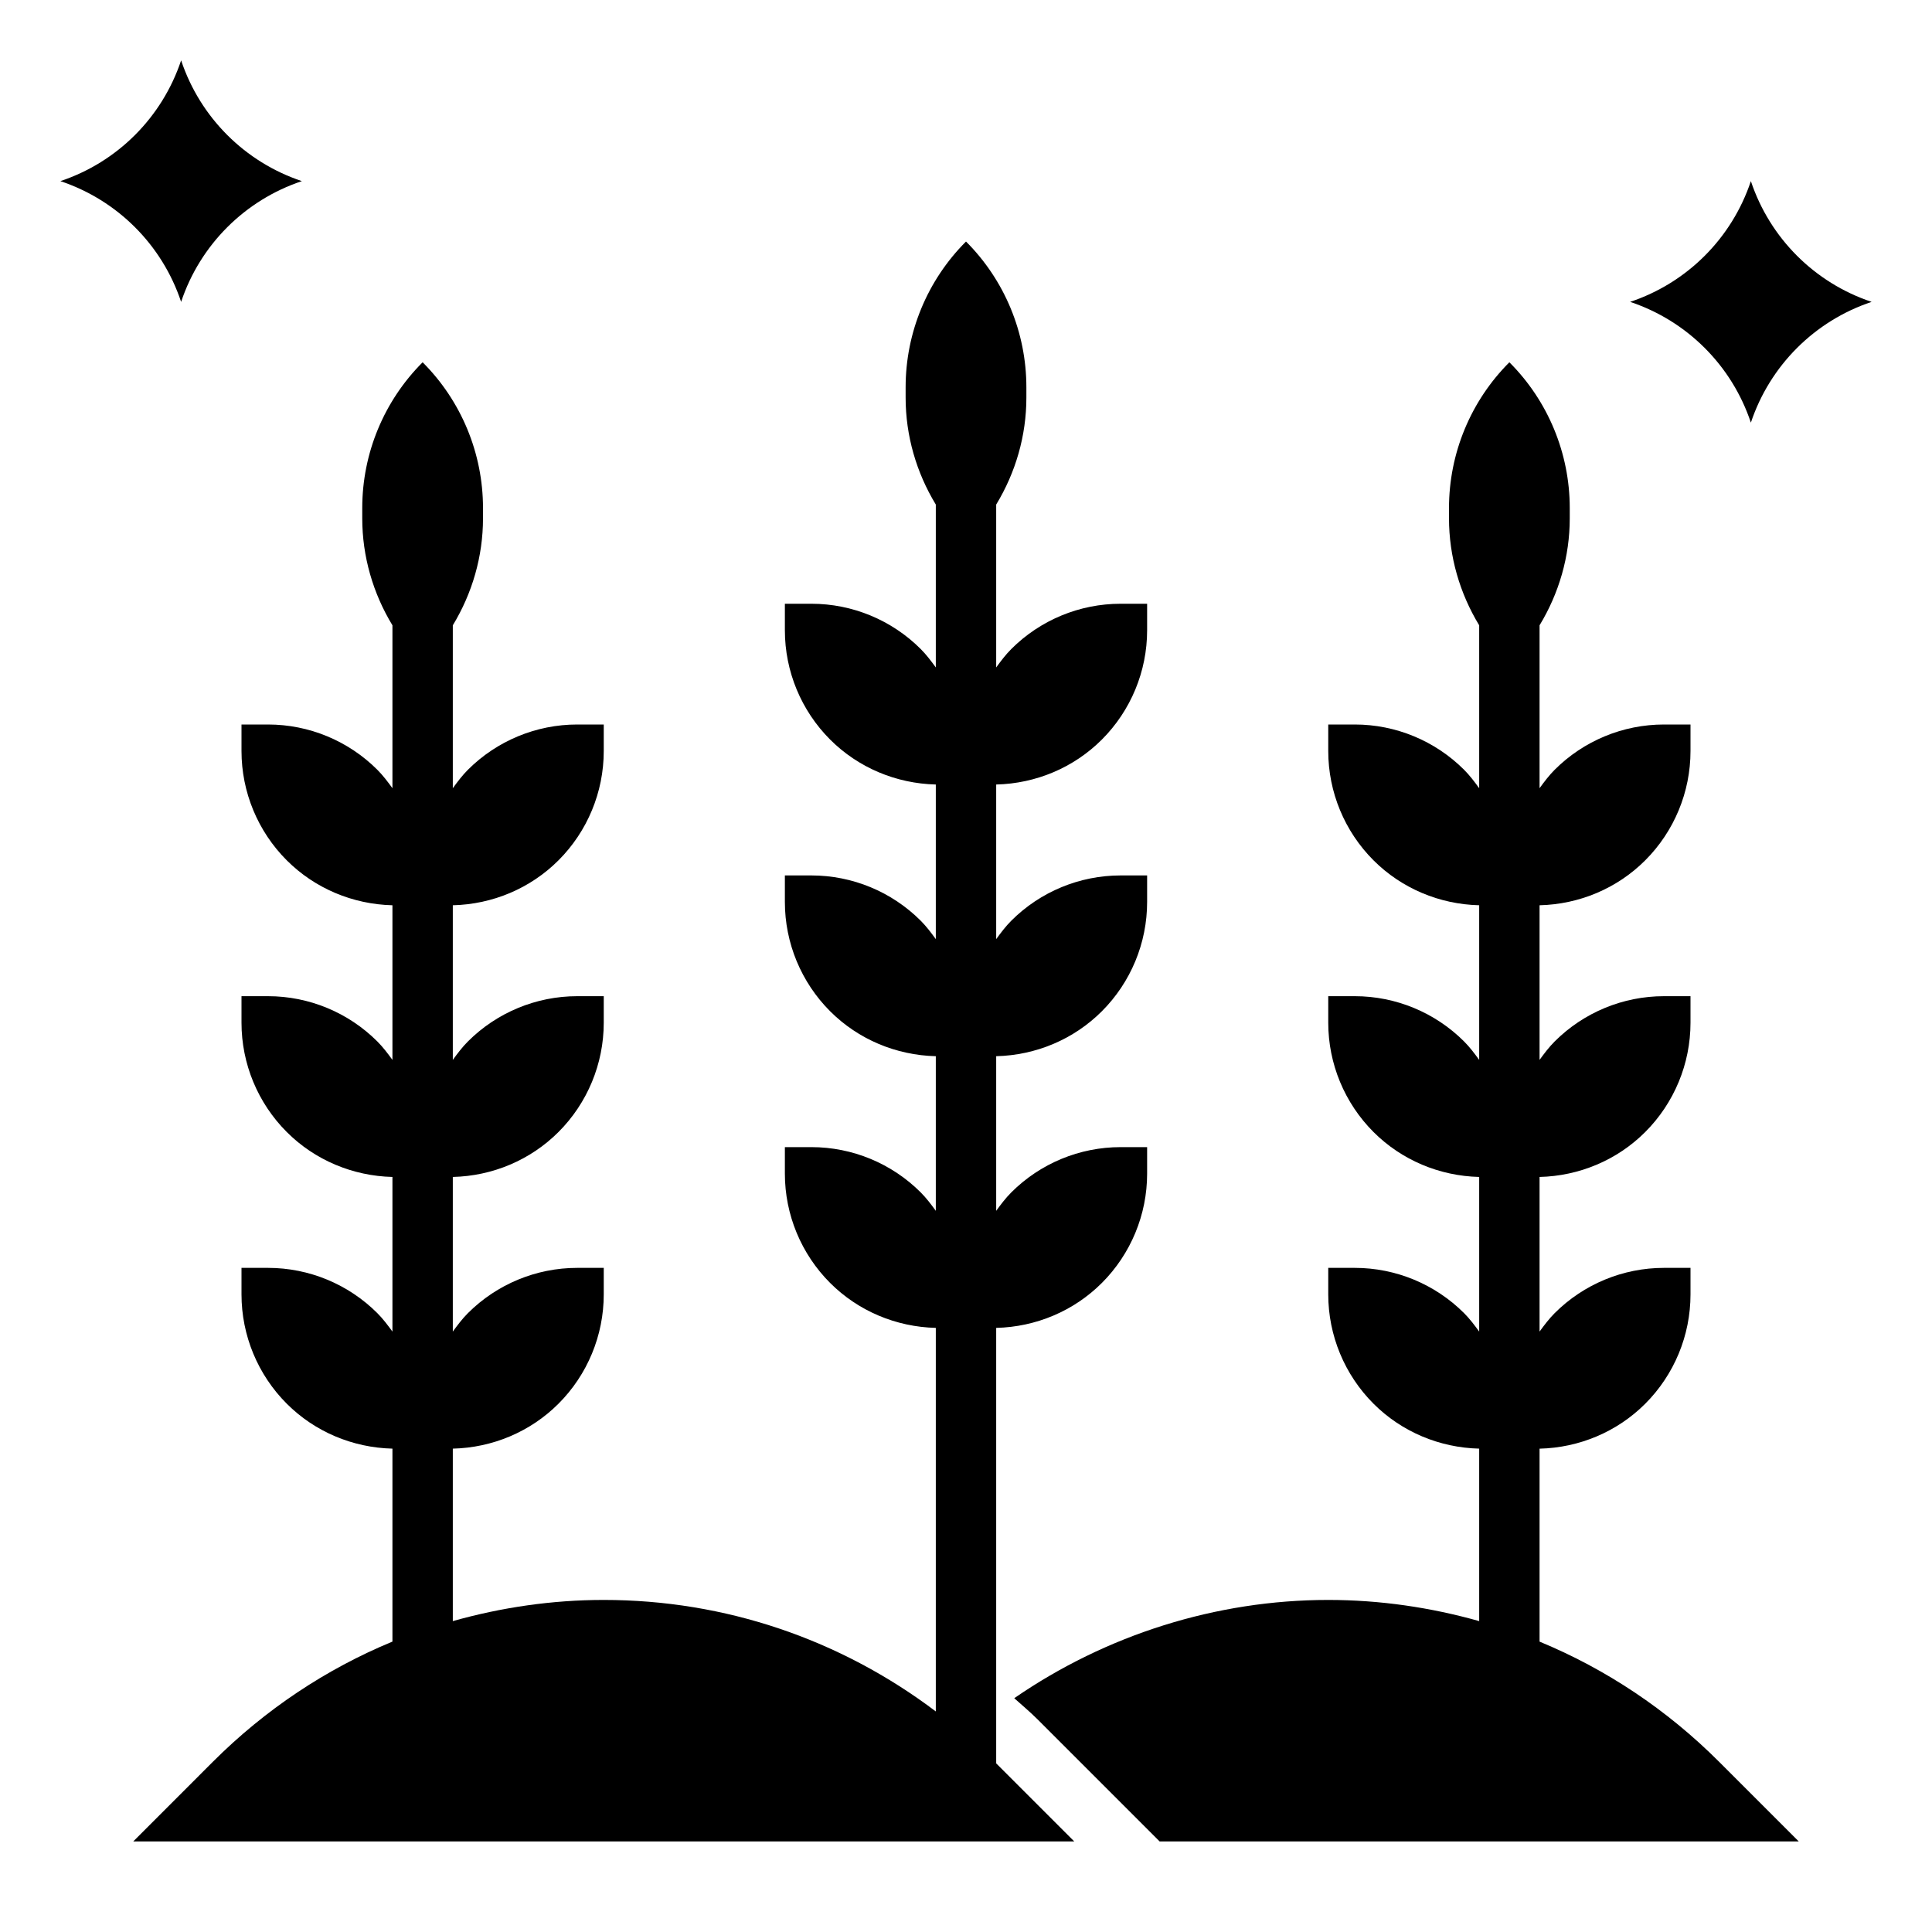
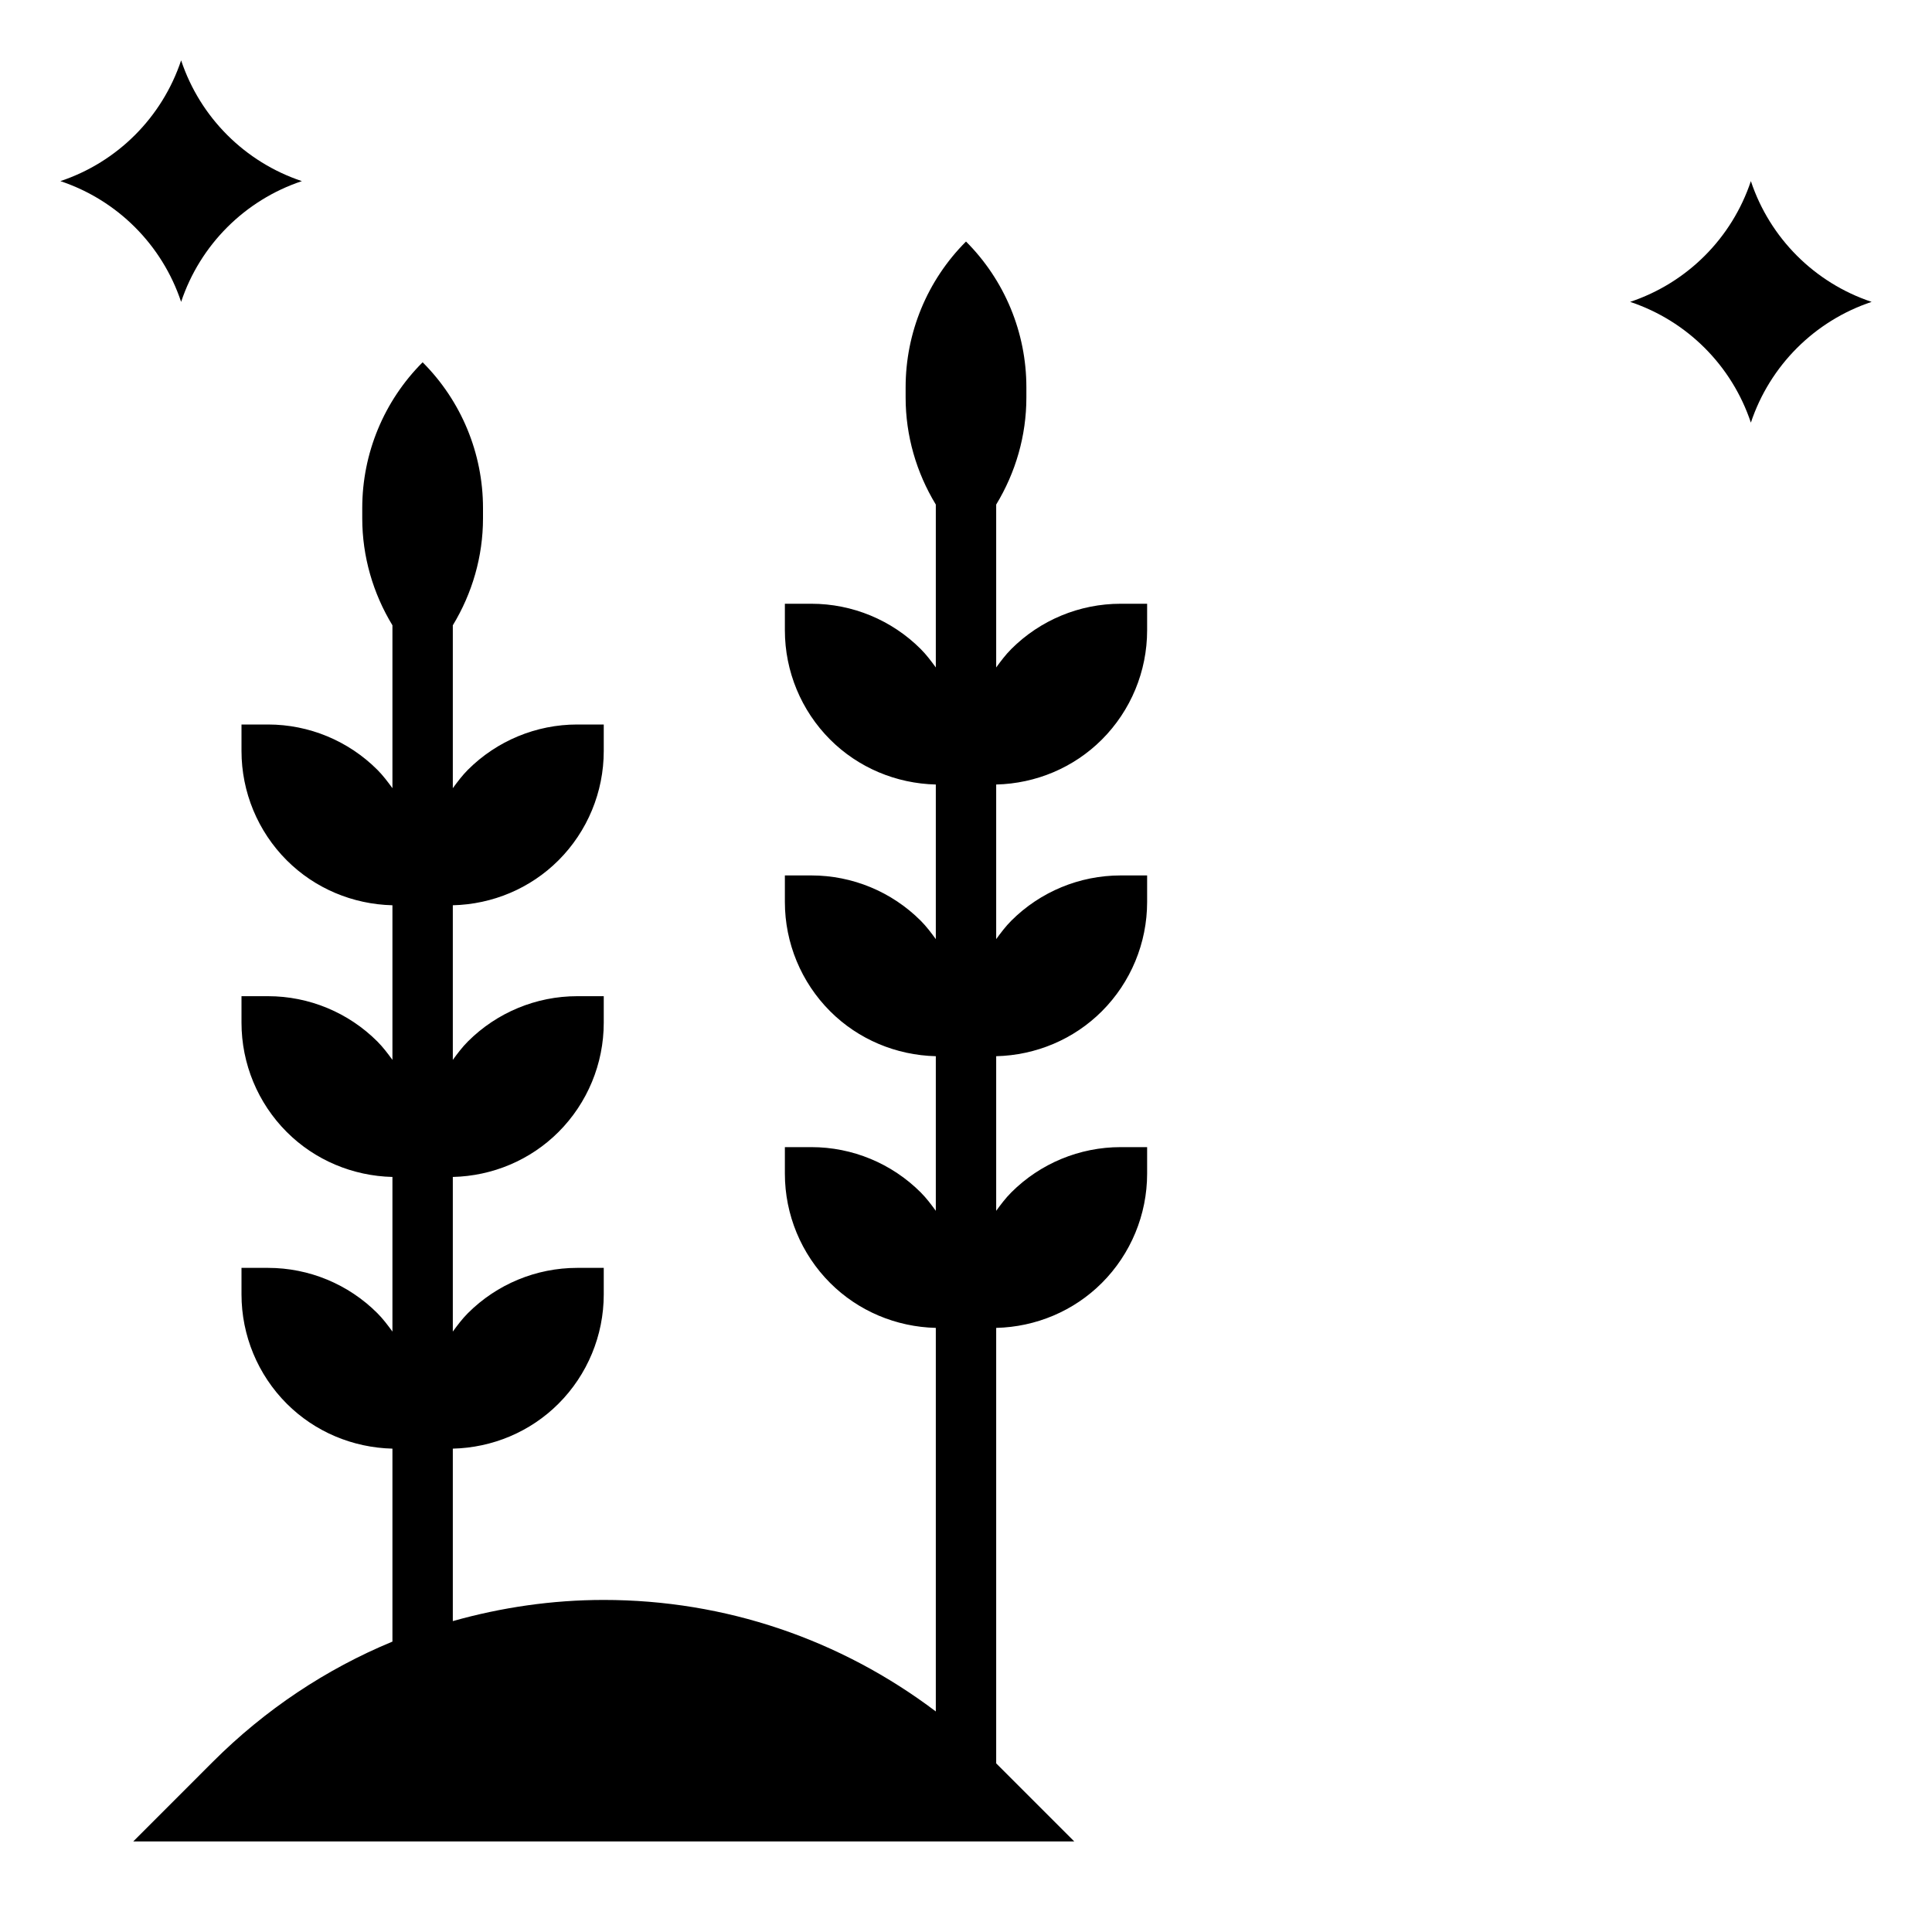
<svg xmlns="http://www.w3.org/2000/svg" id="Layer_3" enable-background="new 0 0 64 64" height="512" viewBox="0 0 64 64" width="512">
  <path d="m33 43.988c1.314-.031 2.569-.557 3.5-1.488.96-.96 1.5-2.263 1.5-3.621v-.879h-.879c-1.358 0-2.661.54-3.621 1.5-.188.188-.345.398-.5.61v-5.122c1.314-.031 2.569-.557 3.5-1.488.96-.96 1.5-2.263 1.5-3.621v-.879h-.879c-1.358 0-2.661.54-3.621 1.5-.188.188-.345.398-.5.61v-5.122c1.314-.031 2.569-.557 3.5-1.488.96-.96 1.5-2.263 1.5-3.621v-.879h-.879c-1.358 0-2.661.54-3.621 1.5-.188.188-.345.398-.5.61v-5.396c.644-1.06 1-2.281 1-3.542v-.343c0-1.811-.719-3.548-2-4.828-1.281 1.281-2 3.017-2 4.828v.343c0 1.261.356 2.482 1 3.542v5.396c-.155-.212-.312-.422-.5-.61-.96-.96-2.263-1.5-3.621-1.5h-.879v.879c0 1.358.54 2.661 1.5 3.621.931.931 2.186 1.456 3.5 1.488v5.122c-.155-.212-.312-.422-.5-.61-.96-.96-2.263-1.5-3.621-1.5h-.879v.879c0 1.358.54 2.661 1.5 3.621.931.931 2.186 1.456 3.5 1.488v5.122c-.155-.212-.312-.422-.5-.61-.96-.96-2.263-1.5-3.621-1.5h-.879v.879c0 1.358.54 2.661 1.5 3.621.931.931 2.186 1.456 3.5 1.488v12.706c-3.157-2.385-6.974-3.694-11-3.694-1.716 0-3.392.248-5 .701v-5.713c1.314-.031 2.569-.557 3.5-1.488.96-.96 1.5-2.263 1.5-3.621v-.879h-.879c-1.358 0-2.661.54-3.621 1.5-.188.188-.345.398-.5.61v-5.122c1.314-.031 2.569-.557 3.5-1.488.96-.96 1.5-2.263 1.5-3.621v-.879h-.879c-1.358 0-2.661.54-3.621 1.5-.188.188-.345.398-.5.61v-5.122c1.314-.031 2.569-.557 3.5-1.488.96-.96 1.5-2.263 1.5-3.621v-.879h-.879c-1.358 0-2.661.54-3.621 1.5-.188.188-.345.398-.5.61v-5.396c.644-1.06 1-2.281 1-3.542v-.343c0-1.811-.719-3.548-2-4.828-1.281 1.281-2 3.017-2 4.828v.343c0 1.261.356 2.482 1 3.542v5.396c-.155-.212-.312-.422-.5-.61-.96-.96-2.263-1.5-3.621-1.5h-.879v.879c0 1.358.54 2.661 1.5 3.621.931.931 2.186 1.456 3.5 1.488v5.122c-.155-.212-.312-.422-.5-.61-.96-.96-2.263-1.5-3.621-1.5h-.879v.879c0 1.358.54 2.661 1.5 3.621.931.931 2.186 1.456 3.5 1.488v5.122c-.155-.212-.312-.422-.5-.61-.96-.96-2.263-1.5-3.621-1.5h-.879v.879c0 1.358.54 2.661 1.5 3.621.931.931 2.186 1.456 3.5 1.488v6.392c-2.198.909-4.217 2.251-5.95 3.983l-2.636 2.637h31.172l-2.586-2.586z" />
-   <path d="m56.95 58.364c-1.733-1.733-3.752-3.075-5.95-3.983v-6.392c1.314-.031 2.569-.557 3.5-1.488.96-.96 1.5-2.263 1.5-3.621v-.88h-.879c-1.358 0-2.661.54-3.621 1.5-.188.188-.345.398-.5.61v-5.122c1.314-.031 2.569-.557 3.5-1.488.96-.96 1.5-2.263 1.5-3.621v-.879h-.879c-1.358 0-2.661.54-3.621 1.5-.188.188-.345.398-.5.61v-5.122c1.314-.031 2.569-.557 3.5-1.488.96-.96 1.5-2.263 1.5-3.621v-.879h-.879c-1.358 0-2.661.54-3.621 1.5-.188.188-.345.398-.5.61v-5.396c.644-1.06 1-2.281 1-3.542v-.343c0-1.811-.719-3.548-2-4.828-1.281 1.281-2 3.017-2 4.828v.343c0 1.261.356 2.482 1 3.542v5.396c-.155-.212-.312-.422-.5-.61-.96-.96-2.263-1.5-3.621-1.5h-.879v.879c0 1.358.54 2.661 1.5 3.621.931.931 2.186 1.456 3.5 1.488v5.122c-.155-.212-.312-.422-.5-.61-.96-.96-2.263-1.5-3.621-1.5h-.879v.879c0 1.358.54 2.661 1.5 3.621.931.931 2.186 1.456 3.5 1.488v5.122c-.155-.212-.312-.422-.5-.61-.96-.96-2.263-1.5-3.621-1.5h-.879v.879c0 1.358.54 2.661 1.5 3.621.931.931 2.186 1.456 3.5 1.488v5.713c-1.608-.453-3.284-.701-5-.701-3.711 0-7.357 1.155-10.402 3.255.256.231.52.449.766.695l4.05 4.05h21.172z" />
  <path d="m2 6c1.889-.63 3.37-2.111 4-4 .63 1.889 2.111 3.37 4 4-1.889.63-3.37 2.111-4 4-.63-1.889-2.111-3.37-4-4z" />
  <path d="m54 10c1.889-.63 3.37-2.111 4-4 .63 1.889 2.111 3.37 4 4-1.889.63-3.37 2.111-4 4-.63-1.889-2.111-3.37-4-4z" />
</svg>